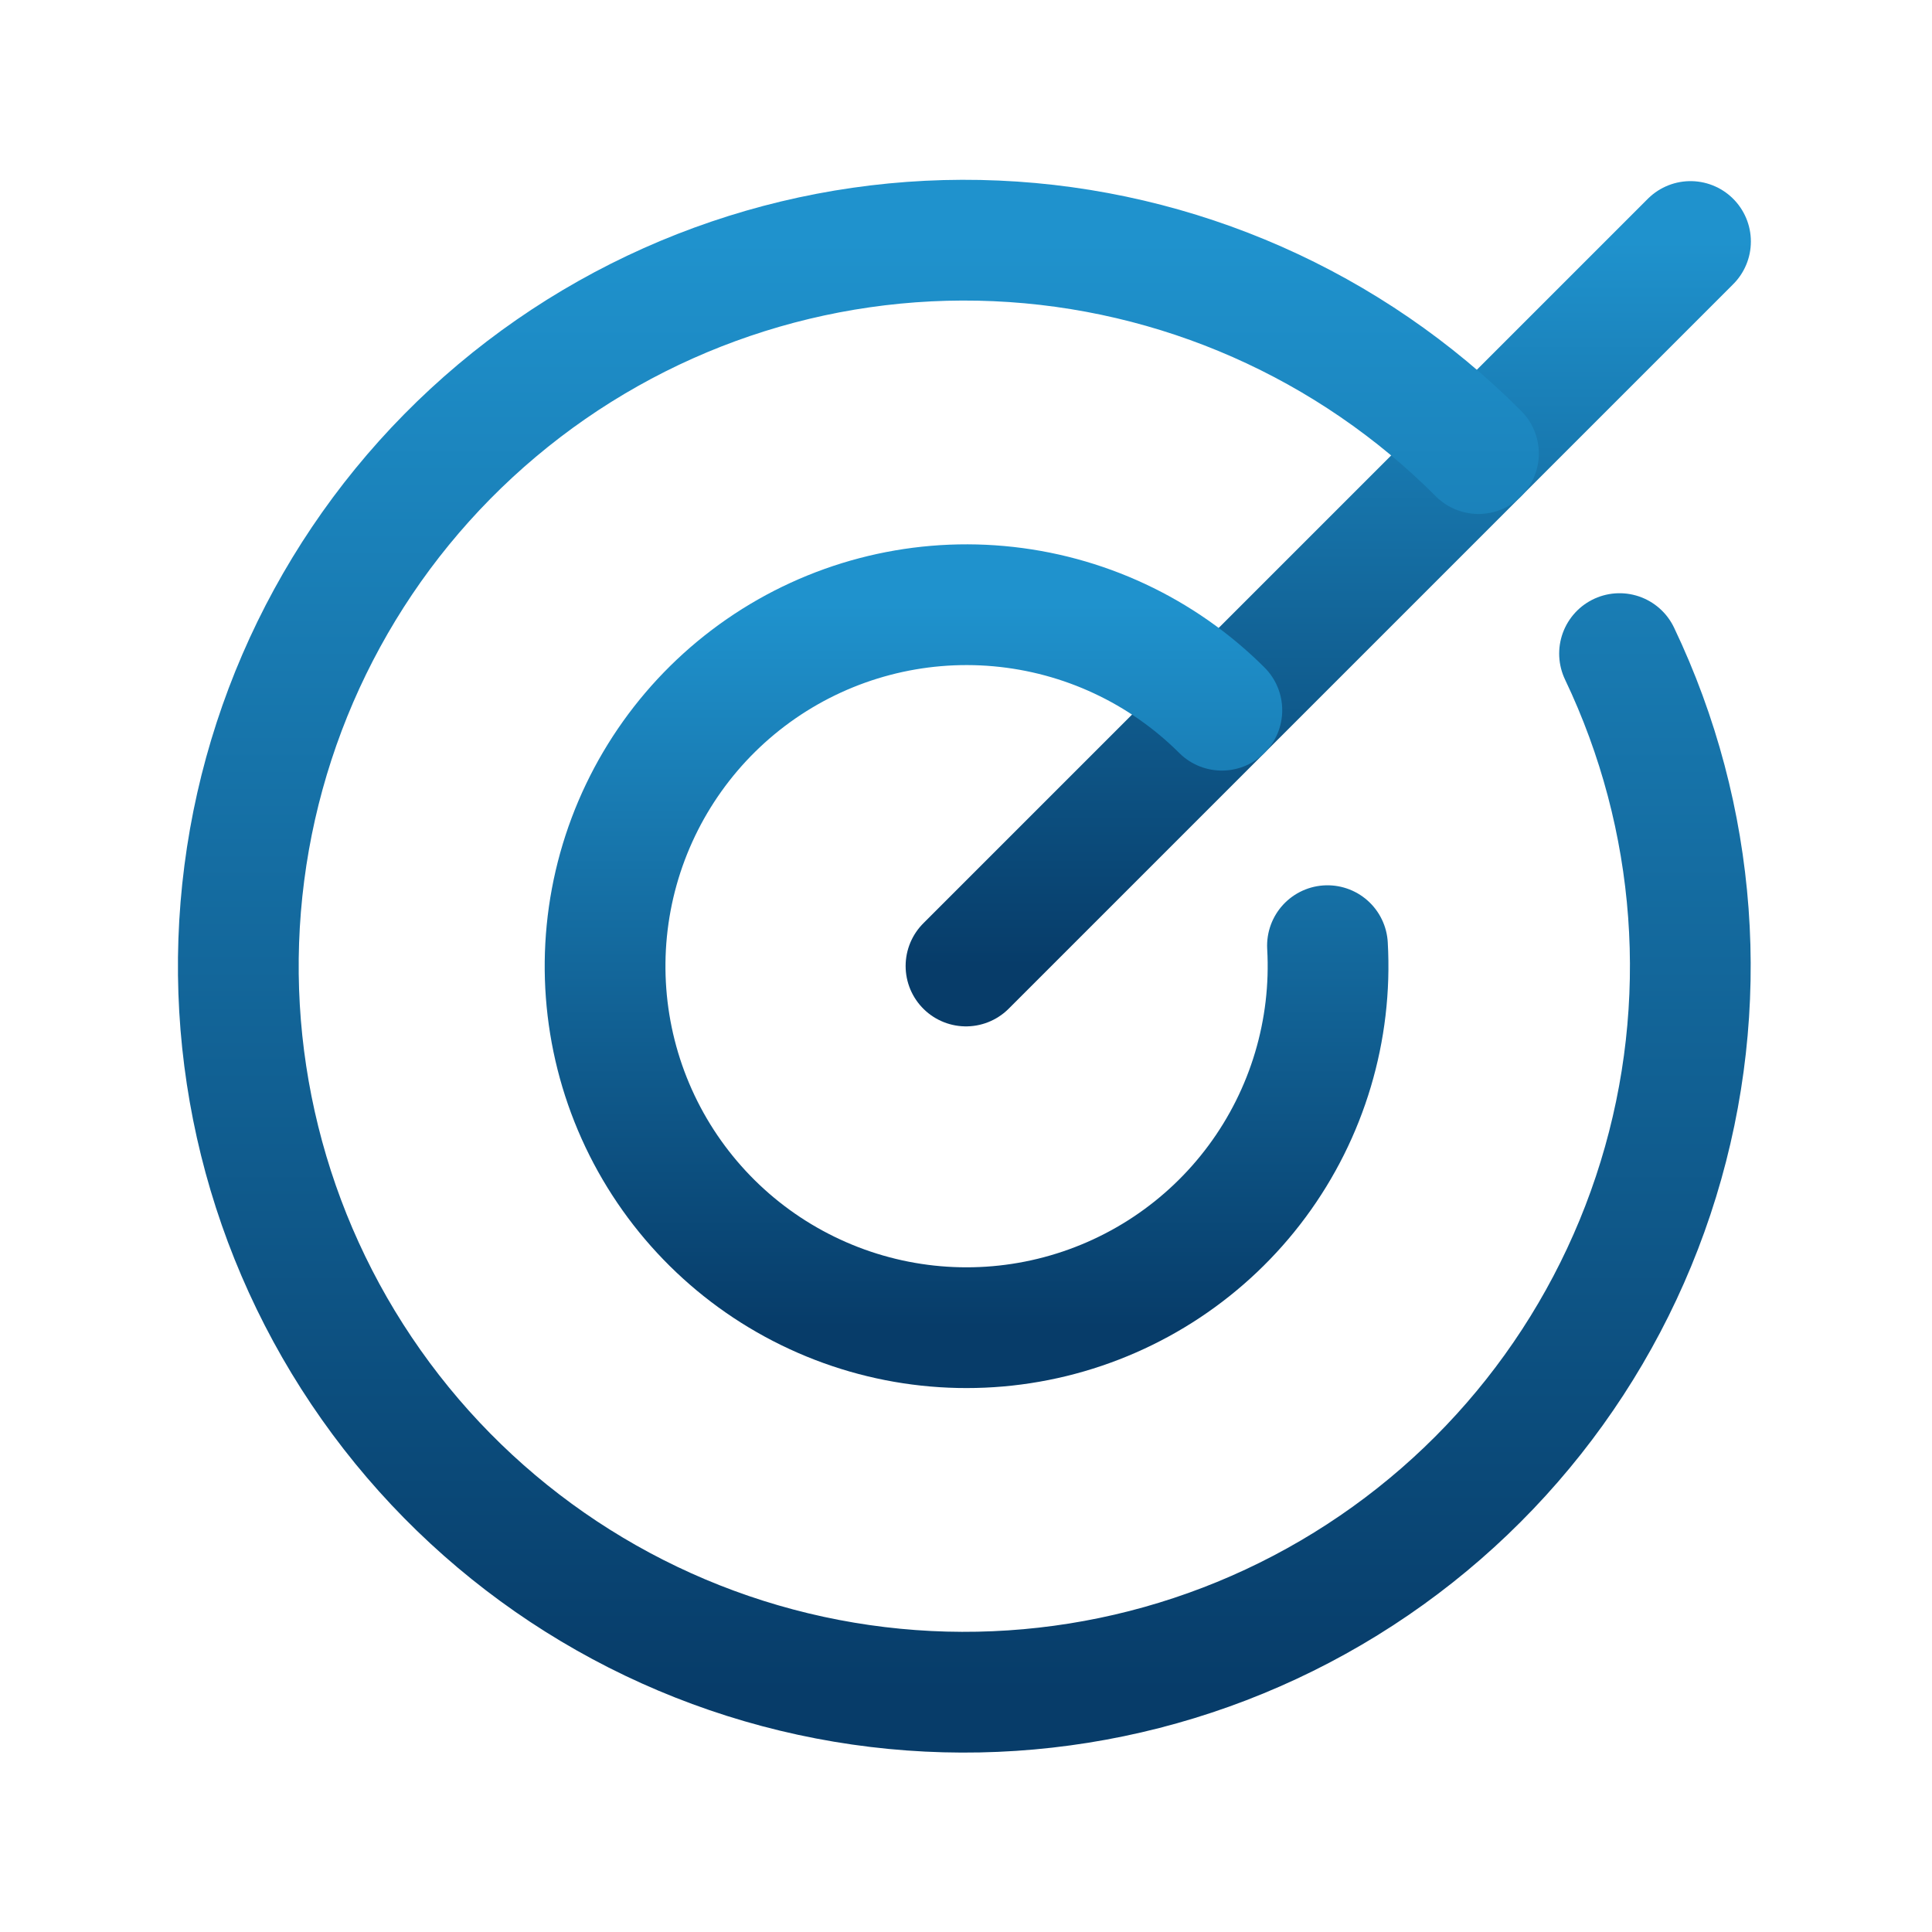
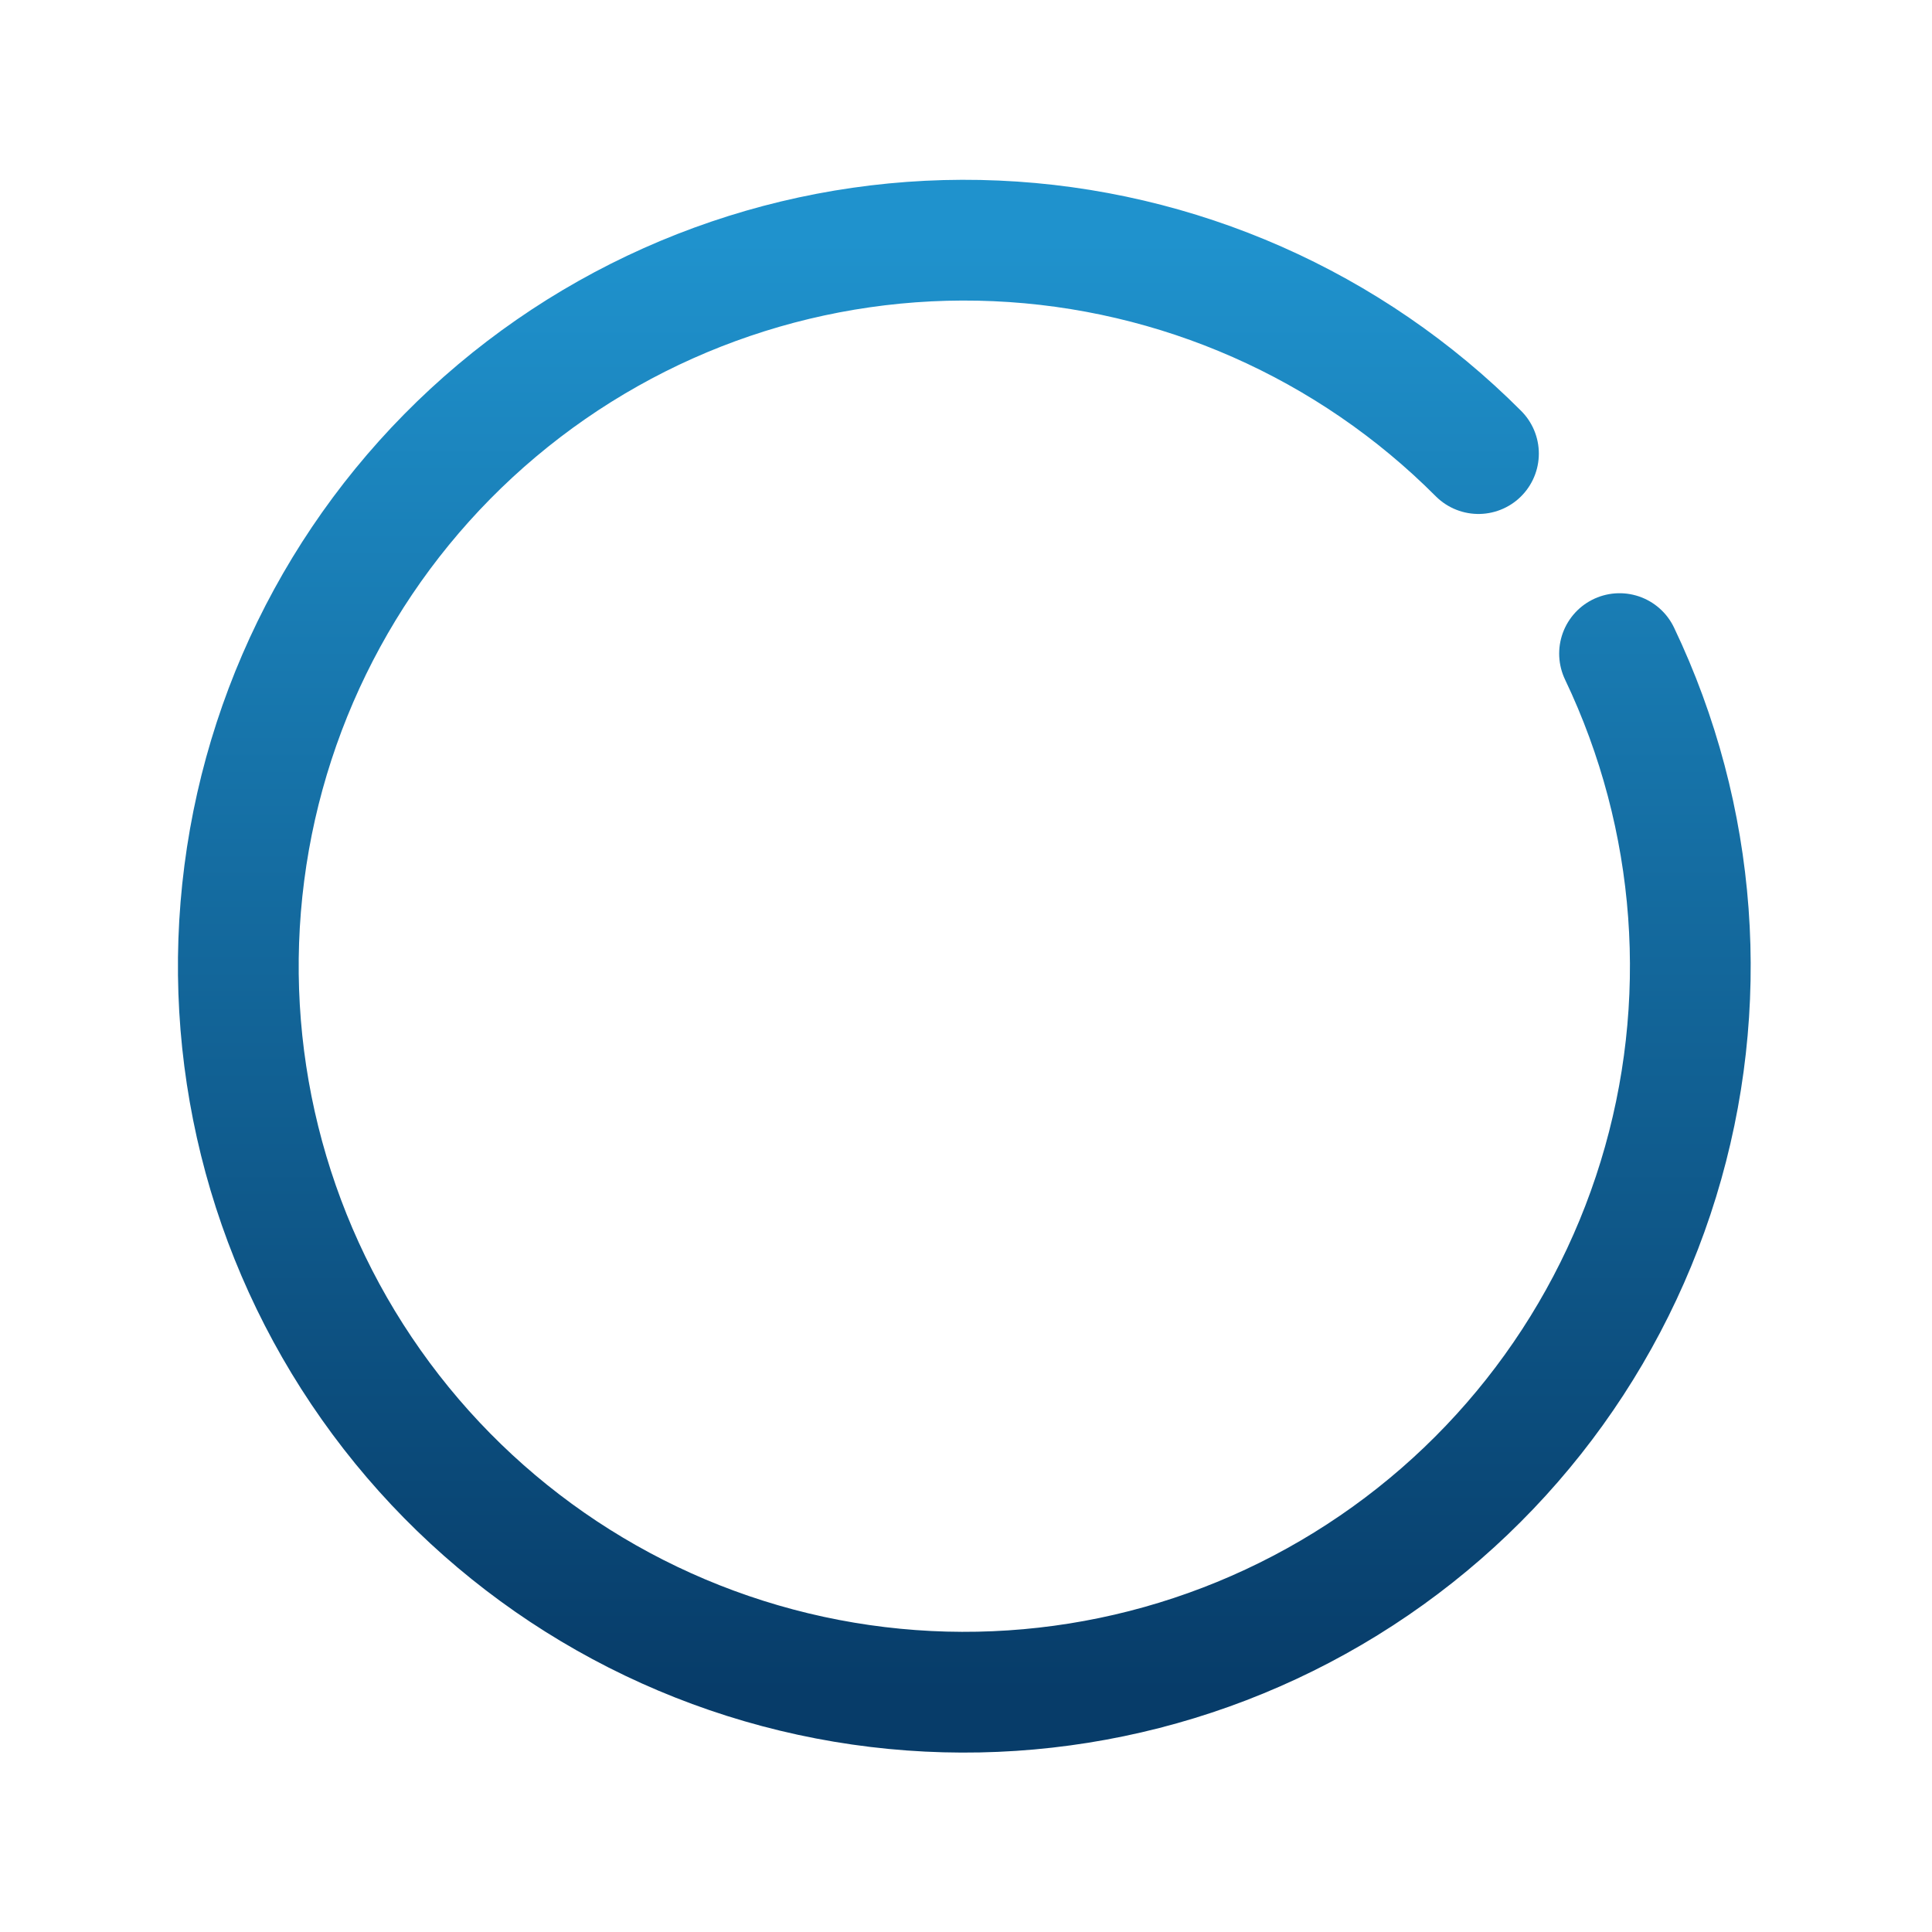
<svg xmlns="http://www.w3.org/2000/svg" width="40" height="40" viewBox="0 0 40 40" fill="none">
-   <path d="M20 20L35 5" stroke="url(#paint0_linear_138_589)" stroke-width="2.5" stroke-linecap="round" stroke-linejoin="round" />
  <path d="M30.61 9.391C27.95 6.724 24.387 5.152 20.624 4.987C16.861 4.822 13.173 6.076 10.291 8.5C7.408 10.924 5.54 14.342 5.058 18.077C4.575 21.812 5.512 25.593 7.684 28.67C9.855 31.748 13.103 33.898 16.784 34.695C20.465 35.492 24.311 34.878 27.561 32.974C30.811 31.071 33.228 28.017 34.334 24.416C35.44 20.816 35.153 16.931 33.531 13.532" stroke="url(#paint1_linear_138_589)" stroke-width="2.5" stroke-linecap="round" stroke-linejoin="round" />
-   <path d="M25.297 14.704C24.058 13.469 22.426 12.707 20.683 12.55C18.941 12.393 17.199 12.851 15.759 13.845C14.32 14.839 13.274 16.306 12.803 17.991C12.333 19.675 12.467 21.472 13.183 23.068C13.899 24.664 15.152 25.959 16.724 26.727C18.295 27.496 20.086 27.69 21.785 27.275C23.485 26.86 24.986 25.864 26.027 24.458C27.068 23.052 27.583 21.326 27.484 19.579" stroke="url(#paint2_linear_138_589)" stroke-width="2.5" stroke-linecap="round" stroke-linejoin="round" />
  <defs>
    <linearGradient id="paint0_linear_138_589" x1="27.5" y1="20" x2="27.5" y2="5" gradientUnits="userSpaceOnUse">
      <stop stop-color="#073C69" />
      <stop offset="1" stop-color="#1F92CD" />
    </linearGradient>
    <linearGradient id="paint1_linear_138_589" x1="19.965" y1="35.035" x2="19.965" y2="4.973" gradientUnits="userSpaceOnUse">
      <stop stop-color="#073C69" />
      <stop offset="1" stop-color="#1F92CD" />
    </linearGradient>
    <linearGradient id="paint2_linear_138_589" x1="20.012" y1="27.488" x2="20.012" y2="12.52" gradientUnits="userSpaceOnUse">
      <stop stop-color="#073C69" />
      <stop offset="1" stop-color="#1F92CD" />
    </linearGradient>
  </defs>
</svg>